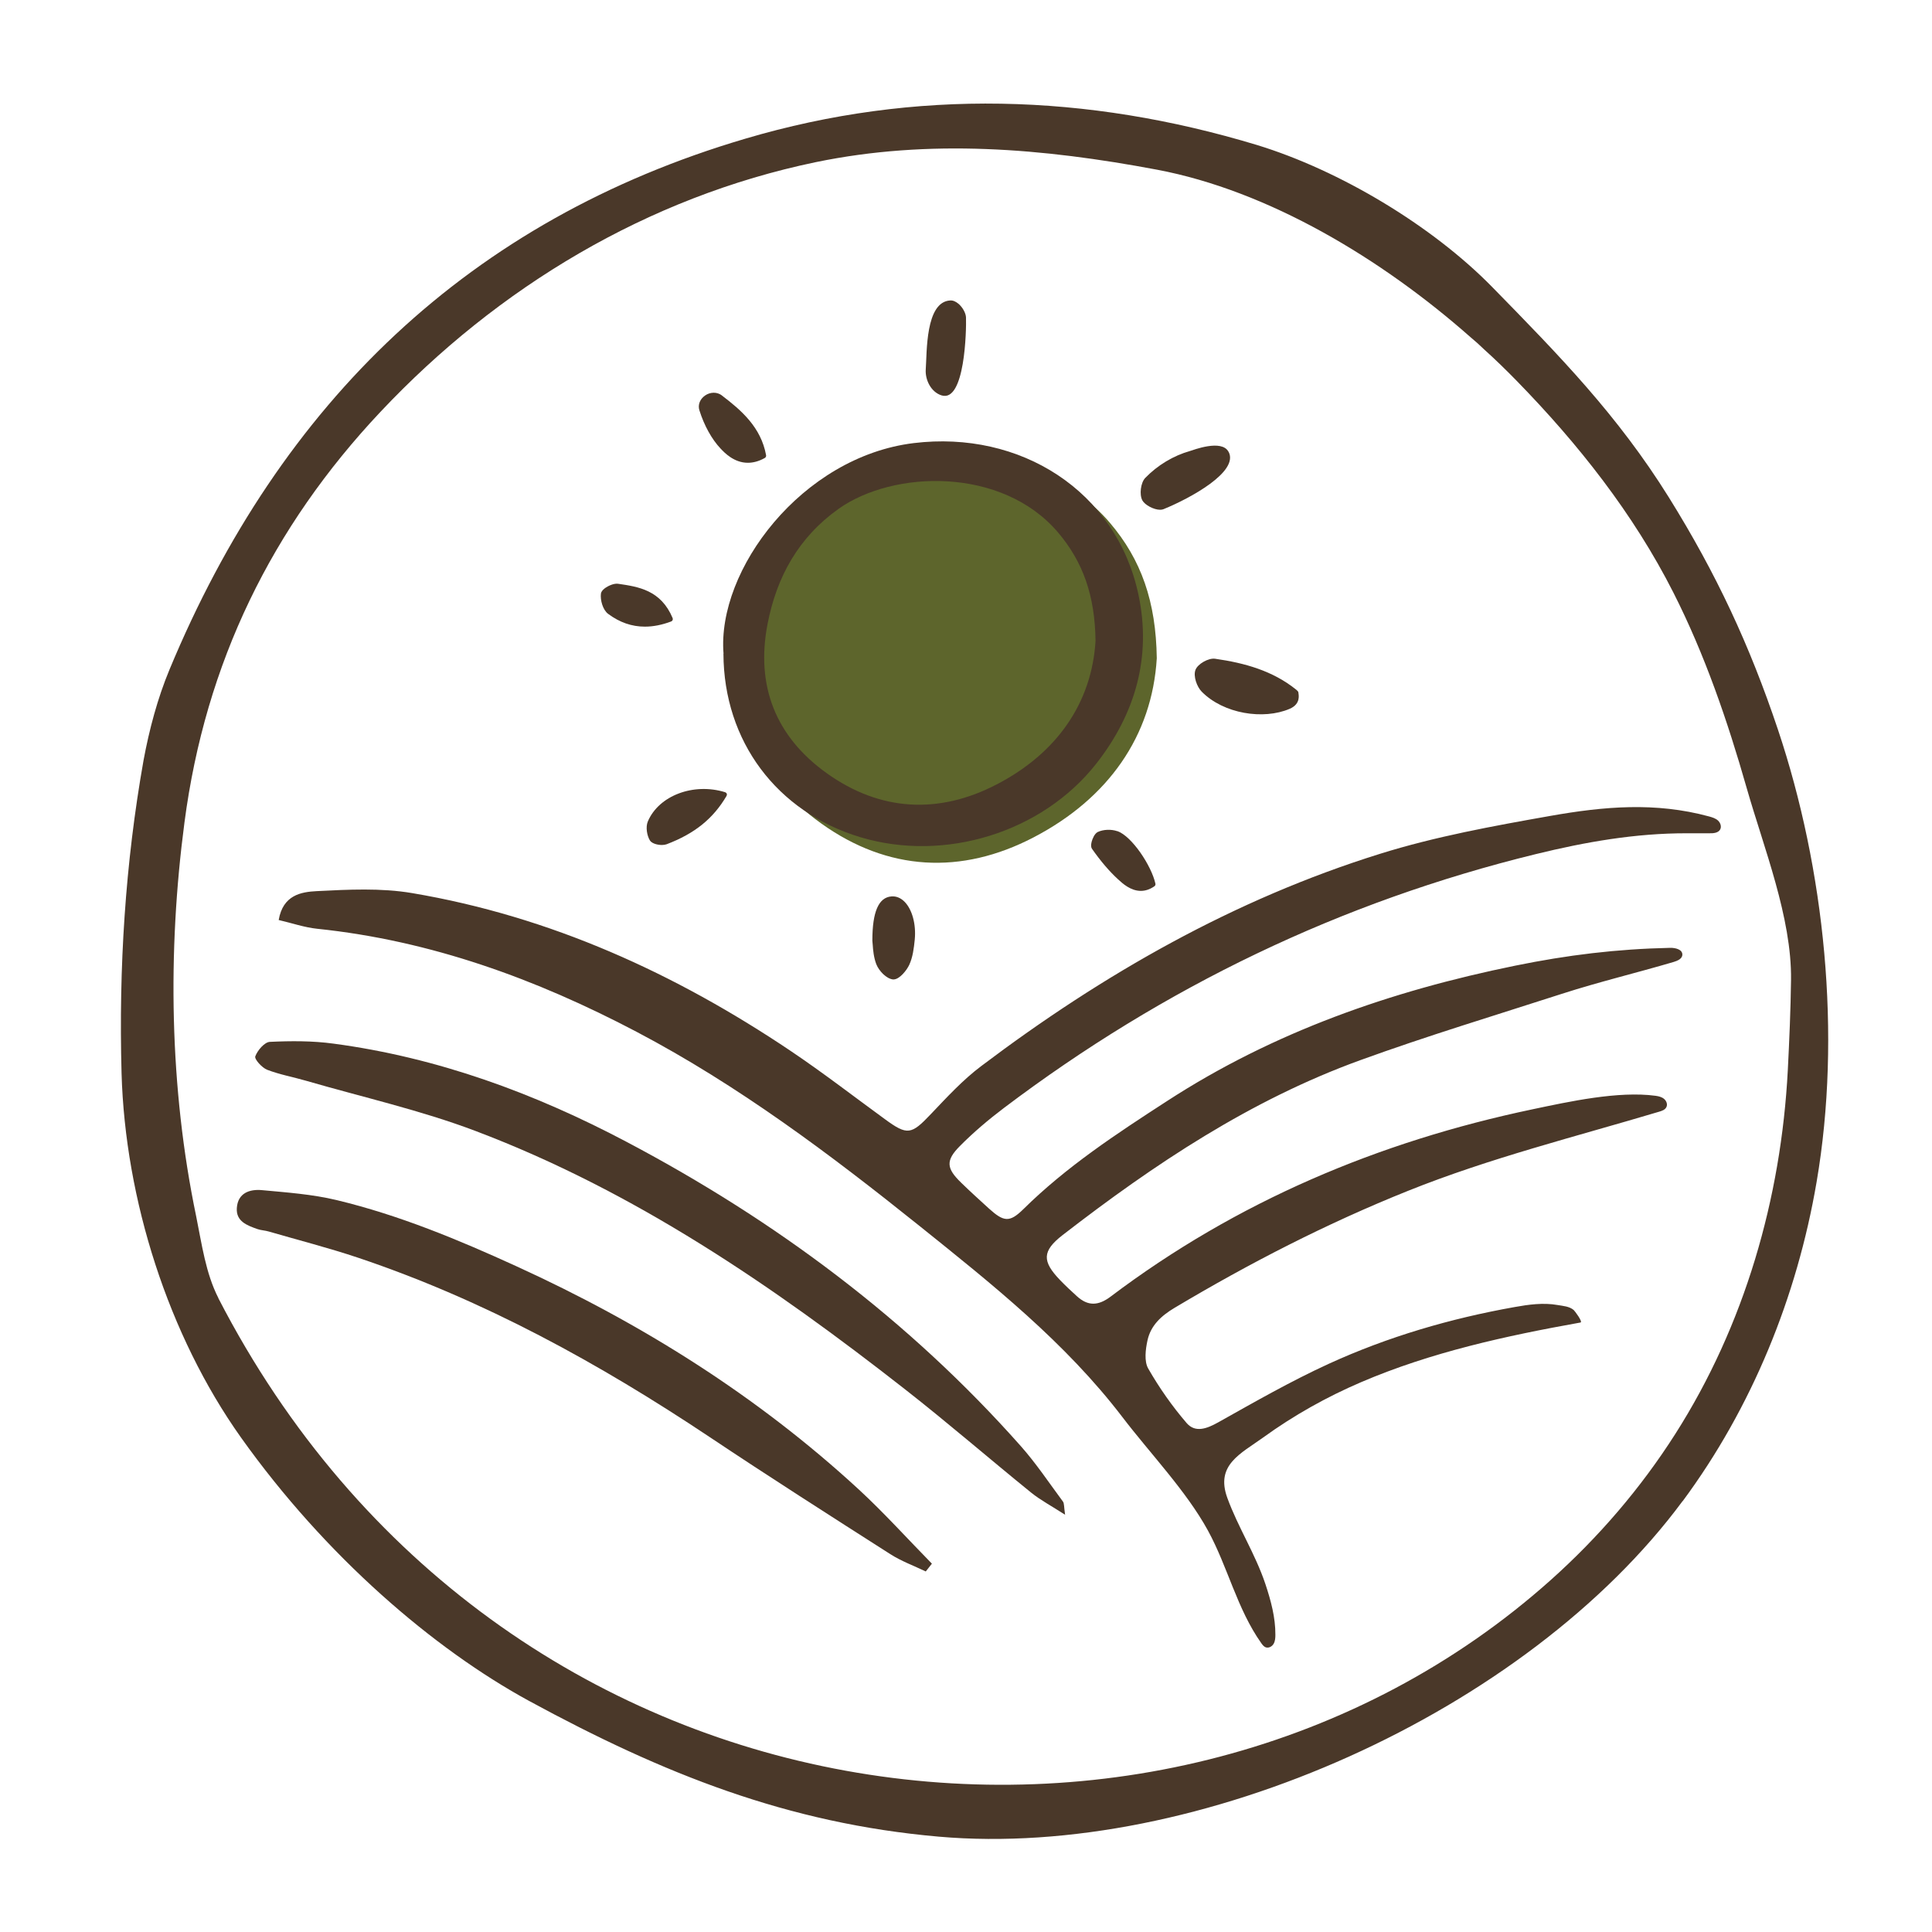
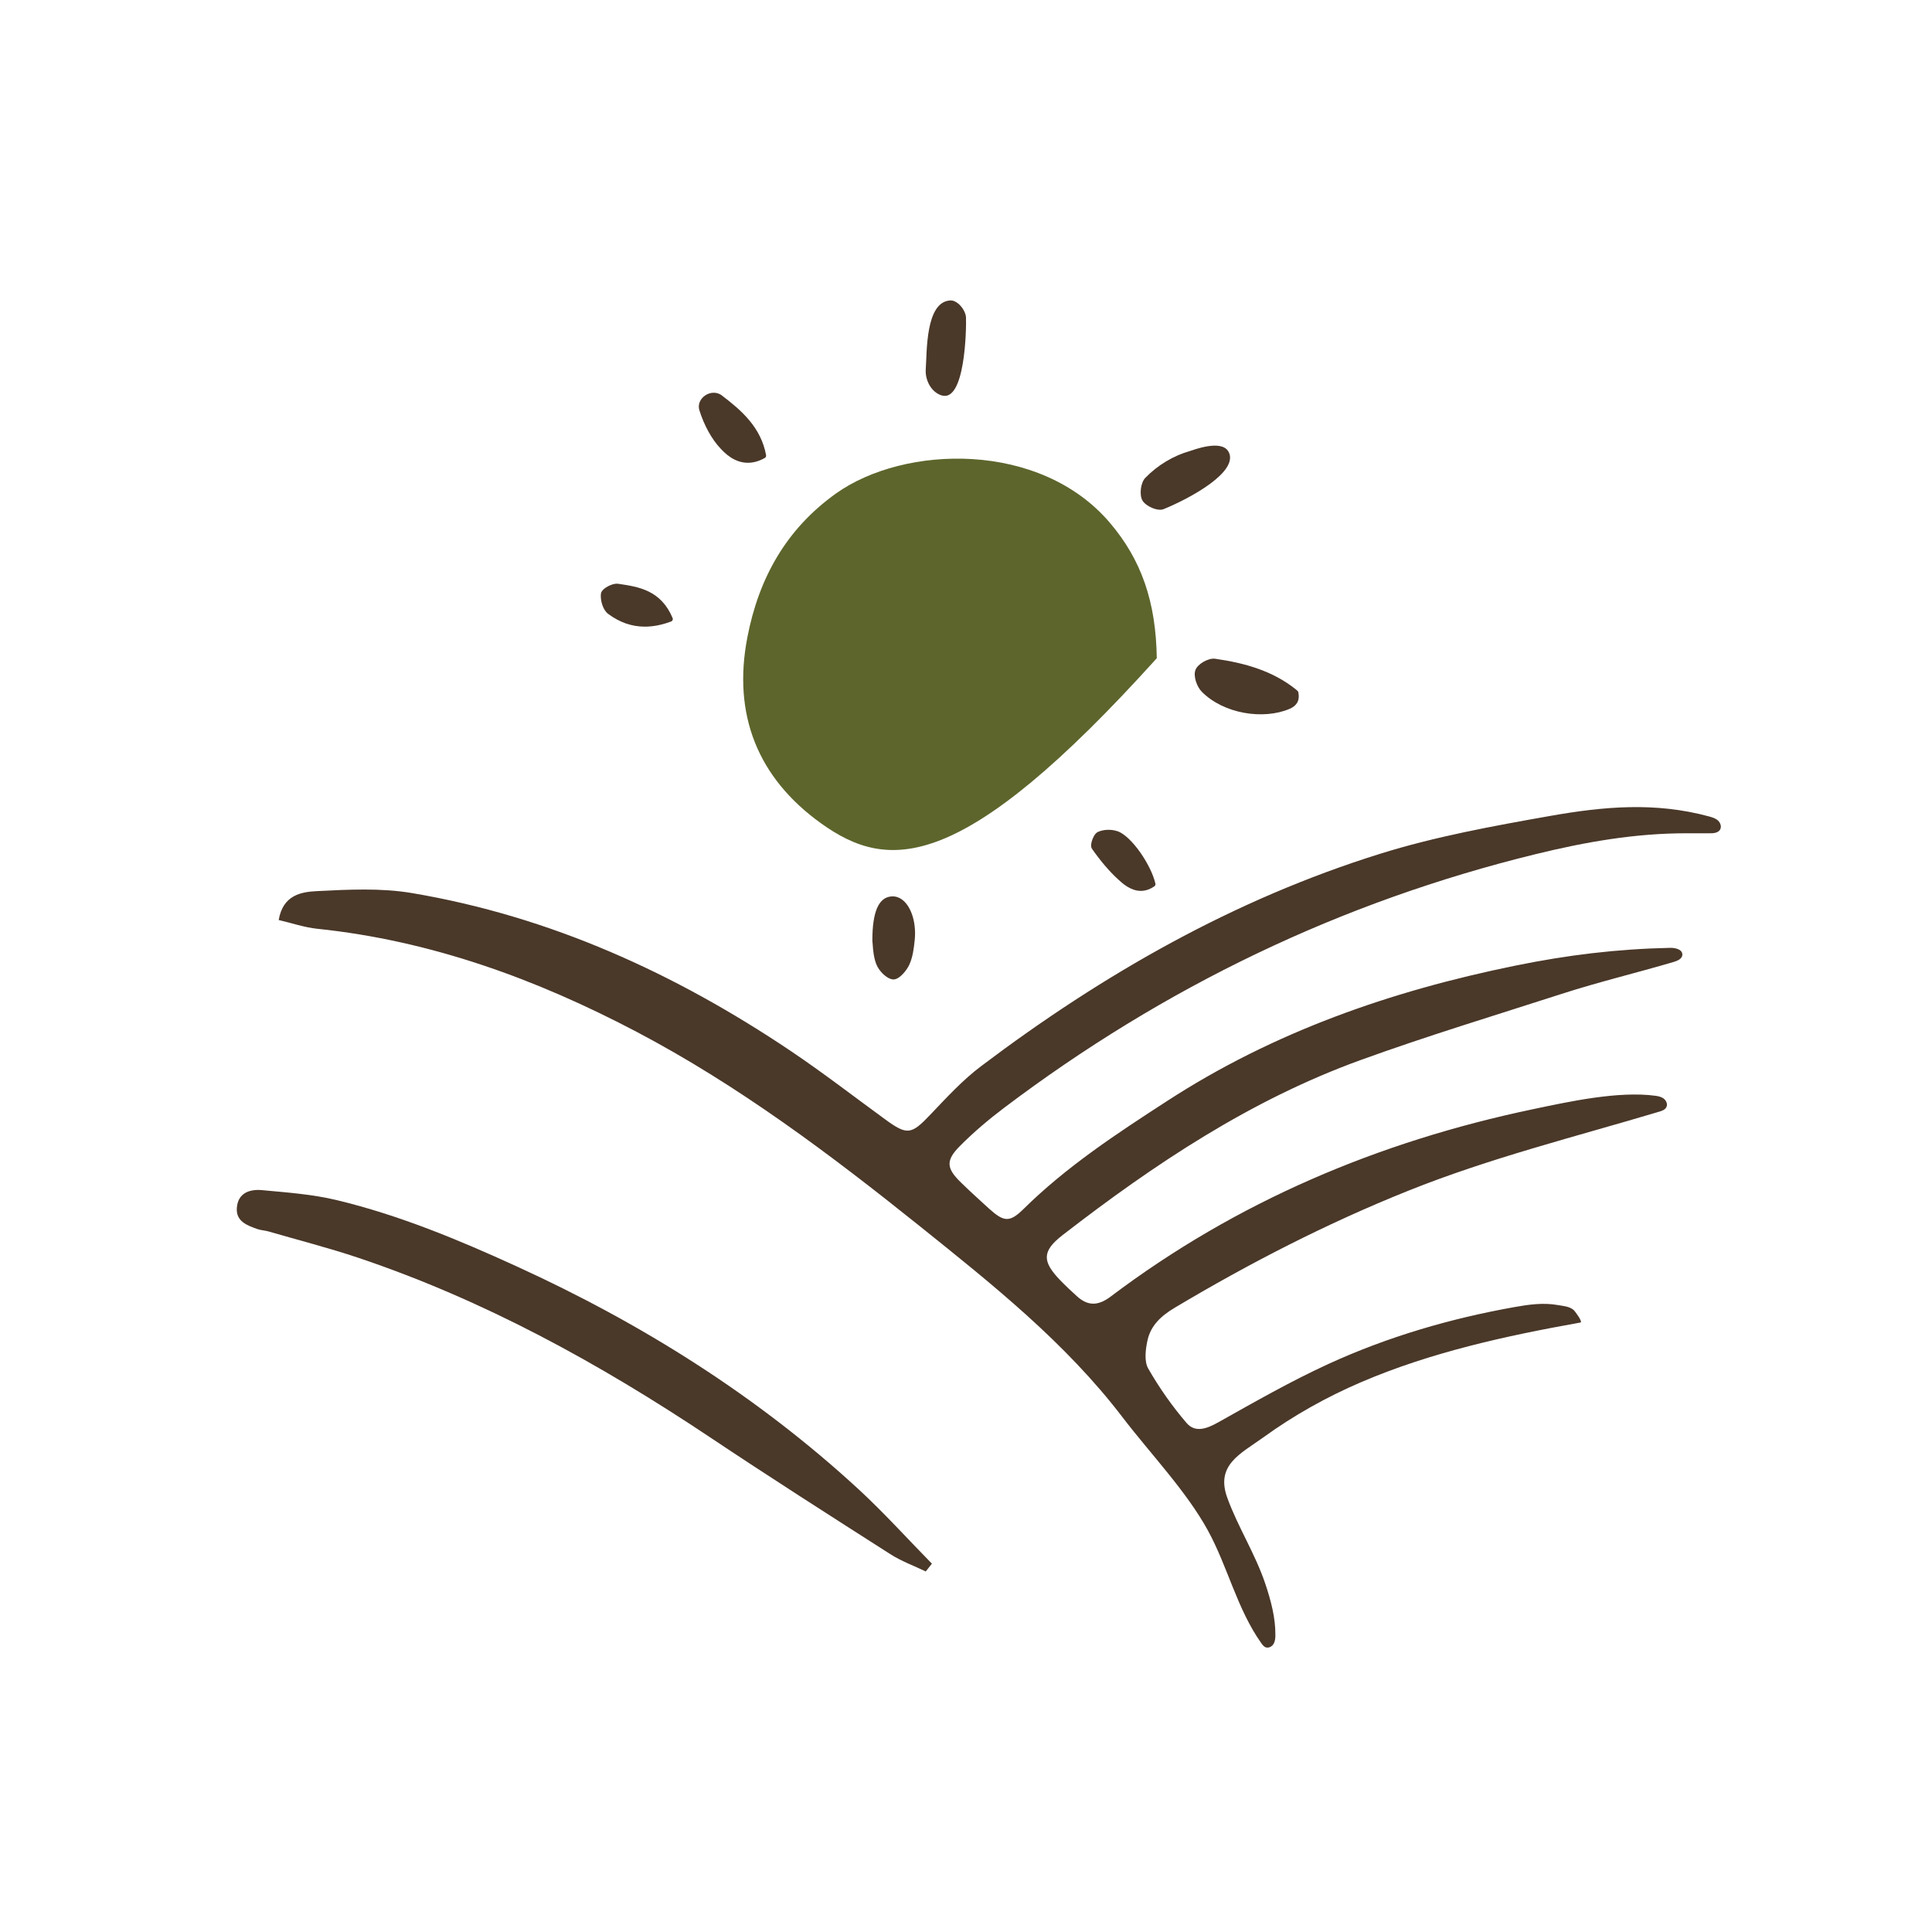
<svg xmlns="http://www.w3.org/2000/svg" fill="none" viewBox="0 0 60 60" height="60" width="60">
-   <path fill="#4A3829" d="M52.258 46.619C54.408 43.714 55.808 40.275 56.417 36.703C57.197 32.136 56.669 26.997 55.214 22.653C54.339 20.042 53.303 17.817 51.828 15.447C50.236 12.894 48.439 11.056 46.347 8.919C44.475 7.006 41.605 5.289 39.036 4.503C33.761 2.908 28.43 2.744 23.15 4.306C14.586 6.831 8.714 12.492 5.264 20.794C4.892 21.689 4.636 22.653 4.458 23.611C3.889 26.819 3.686 30.053 3.775 33.328C3.886 37.255 5.228 41.467 7.481 44.639C10.119 48.347 13.48 51.217 16.439 52.828C20.594 55.086 24.458 56.628 29.155 57.039C37.192 57.742 47.406 53.172 52.255 46.617L52.258 46.619ZM6.783 40.314C6.386 39.539 6.267 38.633 6.092 37.772C5.261 33.783 5.2 29.553 5.728 25.547C6.378 20.581 8.447 16.369 11.814 12.792C15.472 8.906 20.128 6.119 25.333 5.036C28.869 4.306 32.386 4.603 35.928 5.269C39.394 5.922 42.917 8.039 45.681 10.483C45.819 10.597 45.953 10.717 46.083 10.844C46.439 11.164 46.783 11.5 47.108 11.833C49.011 13.783 50.725 15.95 51.967 18.4C52.947 20.333 53.653 22.397 54.247 24.48C54.772 26.319 55.647 28.497 55.622 30.43C55.611 31.35 55.569 32.308 55.522 33.233C55.314 37.222 54.178 41.158 52.031 44.528C50.956 46.217 49.644 47.744 48.153 49.075C36.255 59.697 15.453 57.147 6.78 40.314H6.783Z" />
  <path fill="#4A3829" d="M52.055 29.847C52.028 29.858 52.002 29.867 51.975 29.875C50.814 30.217 49.658 30.492 48.505 30.864C46.414 31.539 44.308 32.175 42.244 32.925C38.836 34.161 35.852 36.15 33.002 38.355C32.361 38.853 32.358 39.169 32.922 39.755C33.089 39.928 33.266 40.094 33.444 40.255C33.786 40.567 34.108 40.556 34.489 40.269C38.403 37.314 42.819 35.453 47.594 34.45C48.73 34.211 50.261 33.875 51.416 34.031C51.511 34.044 51.608 34.067 51.68 34.128C51.752 34.189 51.794 34.297 51.752 34.38C51.714 34.464 51.614 34.5 51.525 34.525C48.922 35.303 46.275 35.961 43.739 36.978C41.203 37.994 38.8 39.23 36.472 40.619C36.058 40.867 35.736 41.167 35.636 41.628C35.575 41.908 35.53 42.275 35.658 42.5C36 43.097 36.403 43.672 36.852 44.194C37.119 44.503 37.477 44.372 37.833 44.172C38.961 43.539 40.089 42.894 41.264 42.355C43.102 41.514 45.041 40.947 47.036 40.592C47.466 40.514 47.933 40.45 48.369 40.528C48.541 40.558 48.733 40.567 48.872 40.683C48.9 40.706 49.166 41.056 49.083 41.072C46.766 41.486 44.441 41.994 42.269 42.925C41.194 43.386 40.178 43.956 39.23 44.642C38.53 45.147 37.744 45.492 38.114 46.514C38.447 47.431 38.989 48.264 39.3 49.2C39.469 49.708 39.611 50.233 39.608 50.769C39.608 50.864 39.602 50.964 39.555 51.047C39.508 51.13 39.408 51.189 39.316 51.161C39.252 51.142 39.208 51.083 39.169 51.028C38.416 49.964 38.133 48.667 37.514 47.533C36.841 46.303 35.719 45.139 34.861 44.014C33.086 41.689 30.816 39.886 28.555 38.072C25.775 35.844 22.93 33.706 19.766 32.042C16.65 30.403 13.383 29.211 9.852 28.844C9.455 28.803 9.066 28.667 8.655 28.572C8.789 27.789 9.361 27.7 9.833 27.675C10.819 27.625 11.833 27.572 12.8 27.736C17.089 28.461 20.964 30.225 24.552 32.636C25.552 33.308 26.508 34.047 27.483 34.758C28.18 35.269 28.302 35.239 28.908 34.6C29.405 34.078 29.902 33.536 30.477 33.105C34.255 30.253 38.33 27.928 42.864 26.514C44.58 25.978 46.369 25.653 48.144 25.339C49.814 25.044 51.408 24.903 53.075 25.355C53.175 25.383 53.28 25.414 53.355 25.483C53.43 25.553 53.472 25.675 53.419 25.764C53.358 25.867 53.216 25.881 53.097 25.878C52.861 25.878 52.627 25.878 52.391 25.878C50.789 25.875 49.241 26.147 47.697 26.525C41.641 28.006 36.144 30.655 31.175 34.411C30.694 34.775 30.23 35.167 29.808 35.594C29.361 36.044 29.391 36.286 29.85 36.73C30.13 37.003 30.422 37.267 30.711 37.531C31.169 37.944 31.35 37.975 31.775 37.558C33.116 36.233 34.678 35.208 36.247 34.192C39.555 32.044 43.205 30.775 47.044 29.992C48.68 29.658 50.208 29.472 51.869 29.436C52.033 29.433 52.252 29.486 52.247 29.65C52.244 29.747 52.155 29.808 52.058 29.847H52.055Z" />
-   <path fill="#4A3829" d="M33.078 47.042C32.647 46.764 32.314 46.589 32.025 46.356C30.714 45.294 29.439 44.189 28.111 43.15C23.995 39.928 19.695 36.989 14.772 35.125C13.064 34.478 11.264 34.075 9.506 33.564C9.103 33.447 8.684 33.372 8.295 33.222C8.134 33.158 7.895 32.892 7.928 32.806C7.997 32.62 8.214 32.364 8.381 32.356C9.039 32.325 9.706 32.322 10.358 32.411C13.589 32.842 16.6 33.95 19.464 35.464C24.086 37.906 28.222 40.986 31.7 44.908C32.178 45.447 32.581 46.053 33.011 46.633C33.053 46.689 33.039 46.786 33.078 47.044V47.042Z" />
  <path fill="#4A3829" d="M28.75 48.803C28.38 48.625 27.988 48.483 27.647 48.264C25.769 47.064 23.888 45.864 22.033 44.625C18.611 42.342 15.03 40.372 11.116 39.058C10.205 38.753 9.269 38.514 8.344 38.245C8.227 38.211 8.102 38.208 7.991 38.169C7.675 38.056 7.327 37.933 7.355 37.517C7.386 37.047 7.755 36.925 8.138 36.961C8.913 37.033 9.7 37.089 10.455 37.27C12.394 37.736 14.227 38.497 16.038 39.325C19.933 41.103 23.519 43.353 26.672 46.258C27.463 46.989 28.186 47.792 28.941 48.561C28.877 48.642 28.813 48.722 28.75 48.803Z" />
-   <path fill="#5D652C" d="M35.925 20.442C35.78 22.853 34.422 24.797 32.094 26.008C29.855 27.172 27.577 27.058 25.502 25.572C23.533 24.161 22.744 22.194 23.211 19.789C23.563 17.961 24.411 16.433 25.963 15.325C28.086 13.814 32.3 13.686 34.469 16.236C35.444 17.383 35.9 18.683 35.925 20.442Z" />
-   <path fill="#4A3829" d="M22.47 20.303C22.259 17.703 24.9 14.186 28.375 13.761C31.681 13.358 34.67 15.239 35.356 18.469C35.767 20.403 35.259 22.169 34.045 23.717C32.361 25.858 29.337 26.786 26.72 26C24.12 25.217 22.478 23.017 22.467 20.303H22.47ZM34.023 19.903C34.003 18.494 33.636 17.453 32.856 16.533C31.117 14.492 27.745 14.594 26.042 15.803C24.798 16.689 24.12 17.914 23.837 19.378C23.464 21.305 24.095 22.881 25.673 24.011C27.334 25.203 29.159 25.294 30.953 24.361C32.82 23.392 33.906 21.833 34.023 19.903Z" />
+   <path fill="#5D652C" d="M35.925 20.442C29.855 27.172 27.577 27.058 25.502 25.572C23.533 24.161 22.744 22.194 23.211 19.789C23.563 17.961 24.411 16.433 25.963 15.325C28.086 13.814 32.3 13.686 34.469 16.236C35.444 17.383 35.9 18.683 35.925 20.442Z" />
  <path fill="#4A3829" d="M40.295 21.456C40.295 21.456 40.27 21.433 40.259 21.422C39.528 20.831 38.653 20.589 37.737 20.458C37.531 20.428 37.195 20.619 37.126 20.805C37.053 21 37.17 21.328 37.32 21.48C38.001 22.172 39.239 22.361 40.05 22.014C40.414 21.858 40.325 21.561 40.323 21.511C40.323 21.492 40.312 21.475 40.298 21.458L40.295 21.456Z" />
  <path fill="#4A3829" d="M29.769 9.436C29.689 9.369 29.6 9.325 29.511 9.331C28.733 9.372 28.789 10.956 28.75 11.472C28.728 11.794 28.911 12.178 29.244 12.28C29.966 12.5 30.014 10.261 30 9.858C29.994 9.722 29.897 9.547 29.769 9.436Z" />
  <path fill="#4A3829" d="M38.153 14.031C37.942 13.628 37.042 13.983 36.967 14.003C36.439 14.15 35.947 14.45 35.567 14.842C35.425 14.989 35.378 15.361 35.478 15.542C35.556 15.683 35.831 15.831 36.028 15.831C36.067 15.831 36.1 15.825 36.131 15.814C36.972 15.472 38.481 14.647 38.156 14.033L38.153 14.031Z" />
-   <path fill="#4A3829" d="M20.119 25.511C20.044 25.689 20.095 25.956 20.183 26.1C20.239 26.192 20.411 26.242 20.556 26.242C20.611 26.242 20.661 26.233 20.703 26.219C21.578 25.886 22.15 25.422 22.564 24.717C22.575 24.697 22.578 24.672 22.57 24.65C22.561 24.628 22.542 24.611 22.52 24.603C21.539 24.3 20.461 24.706 20.119 25.511Z" />
  <path fill="#4A3829" d="M27.686 27.839C27.286 27.869 27.092 28.317 27.092 29.206C27.092 29.208 27.092 29.214 27.092 29.217C27.097 29.25 27.1 29.292 27.103 29.342C27.114 29.508 27.134 29.733 27.214 29.944C27.295 30.15 27.525 30.394 27.731 30.417C27.736 30.417 27.742 30.417 27.75 30.417C27.936 30.417 28.161 30.131 28.239 29.961C28.347 29.725 28.381 29.456 28.409 29.175C28.453 28.708 28.331 28.25 28.095 28.008C27.975 27.886 27.836 27.828 27.689 27.839H27.686Z" />
  <path fill="#4A3829" d="M22.42 12.281C22.27 12.167 22.058 12.169 21.892 12.286C21.736 12.397 21.667 12.575 21.72 12.742C21.87 13.217 22.103 13.639 22.378 13.931C22.497 14.056 22.792 14.372 23.225 14.372C23.384 14.372 23.561 14.331 23.753 14.222C23.781 14.206 23.797 14.172 23.792 14.139C23.634 13.27 23.025 12.742 22.417 12.281H22.42Z" />
  <path fill="#4A3829" d="M34.7 25.814C34.511 25.747 34.261 25.758 34.091 25.839C33.991 25.889 33.925 26.053 33.902 26.142C33.877 26.242 33.88 26.314 33.913 26.361C34.186 26.75 34.45 27.058 34.722 27.308C34.864 27.439 35.114 27.667 35.43 27.667C35.561 27.667 35.7 27.628 35.85 27.525C35.875 27.508 35.889 27.475 35.883 27.445C35.758 26.881 35.152 25.972 34.702 25.811L34.7 25.814Z" />
  <path fill="#4A3829" d="M20.889 19.256C20.897 19.236 20.897 19.214 20.889 19.195C20.525 18.325 19.825 18.222 19.205 18.131C19.075 18.108 18.891 18.189 18.78 18.272C18.711 18.325 18.672 18.378 18.663 18.431C18.636 18.631 18.719 18.939 18.886 19.064C19.244 19.331 19.622 19.461 20.027 19.461C20.286 19.461 20.558 19.408 20.844 19.3C20.863 19.292 20.88 19.278 20.889 19.258V19.256Z" />
</svg>